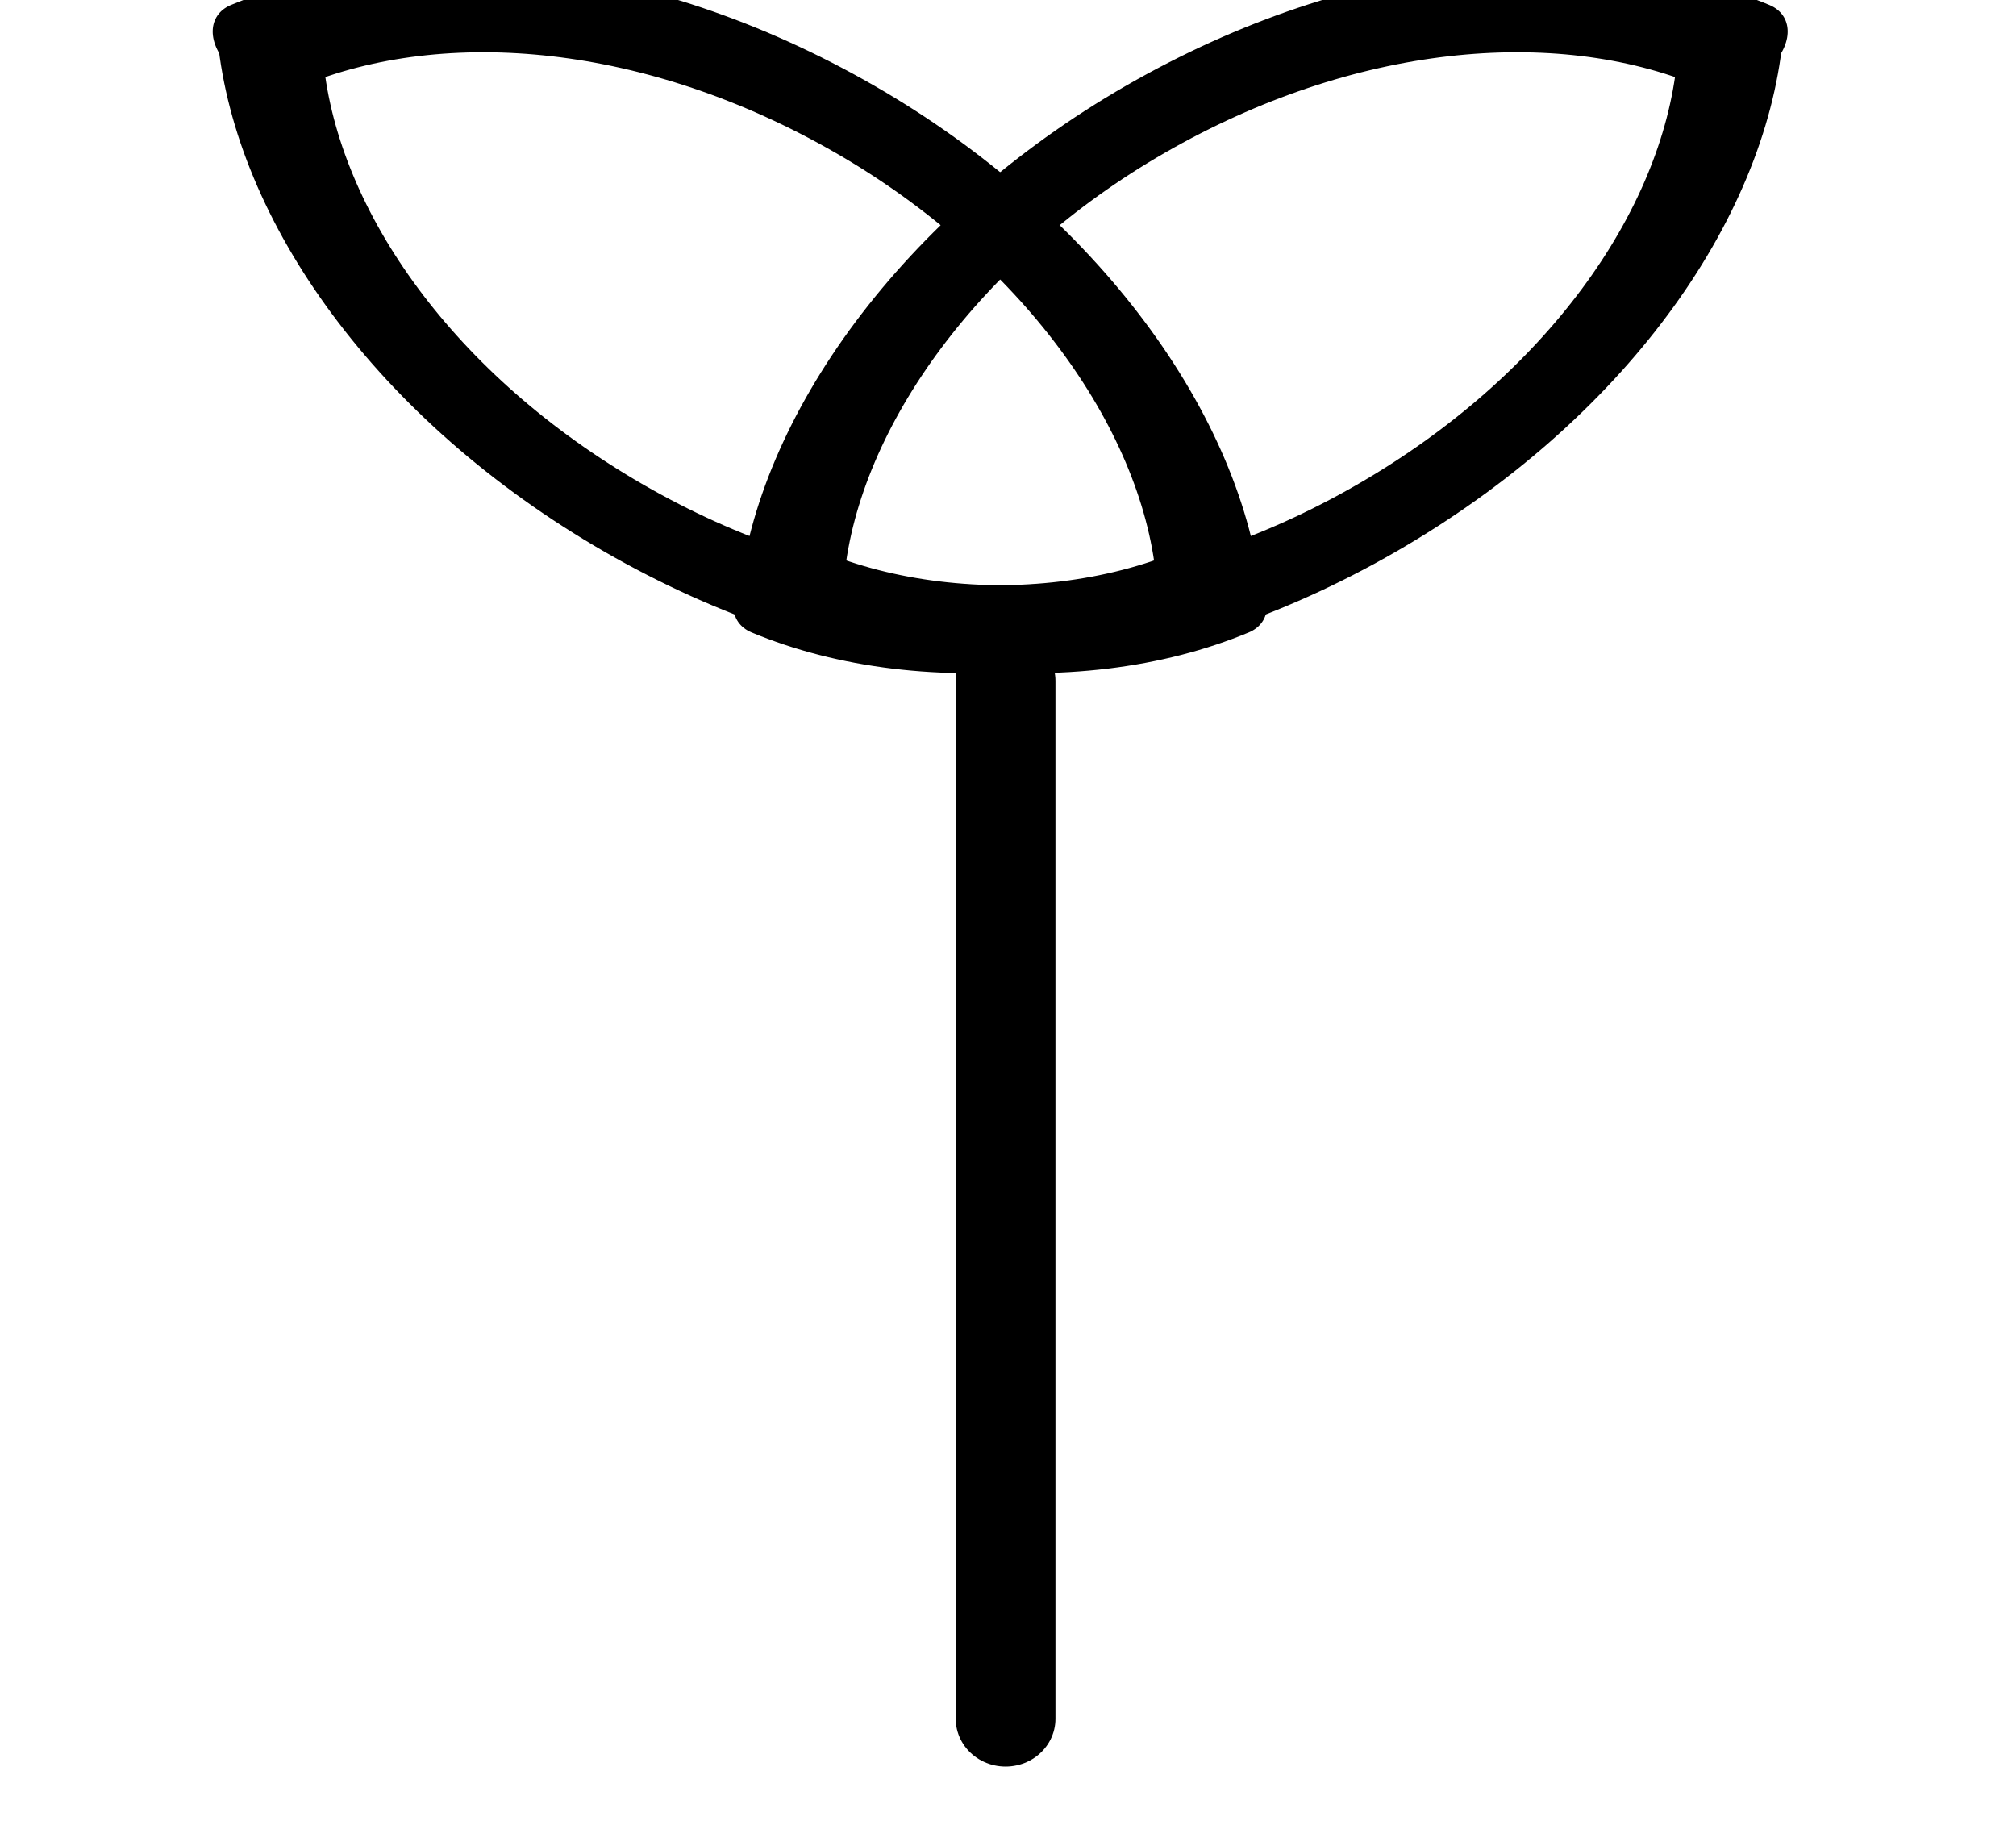
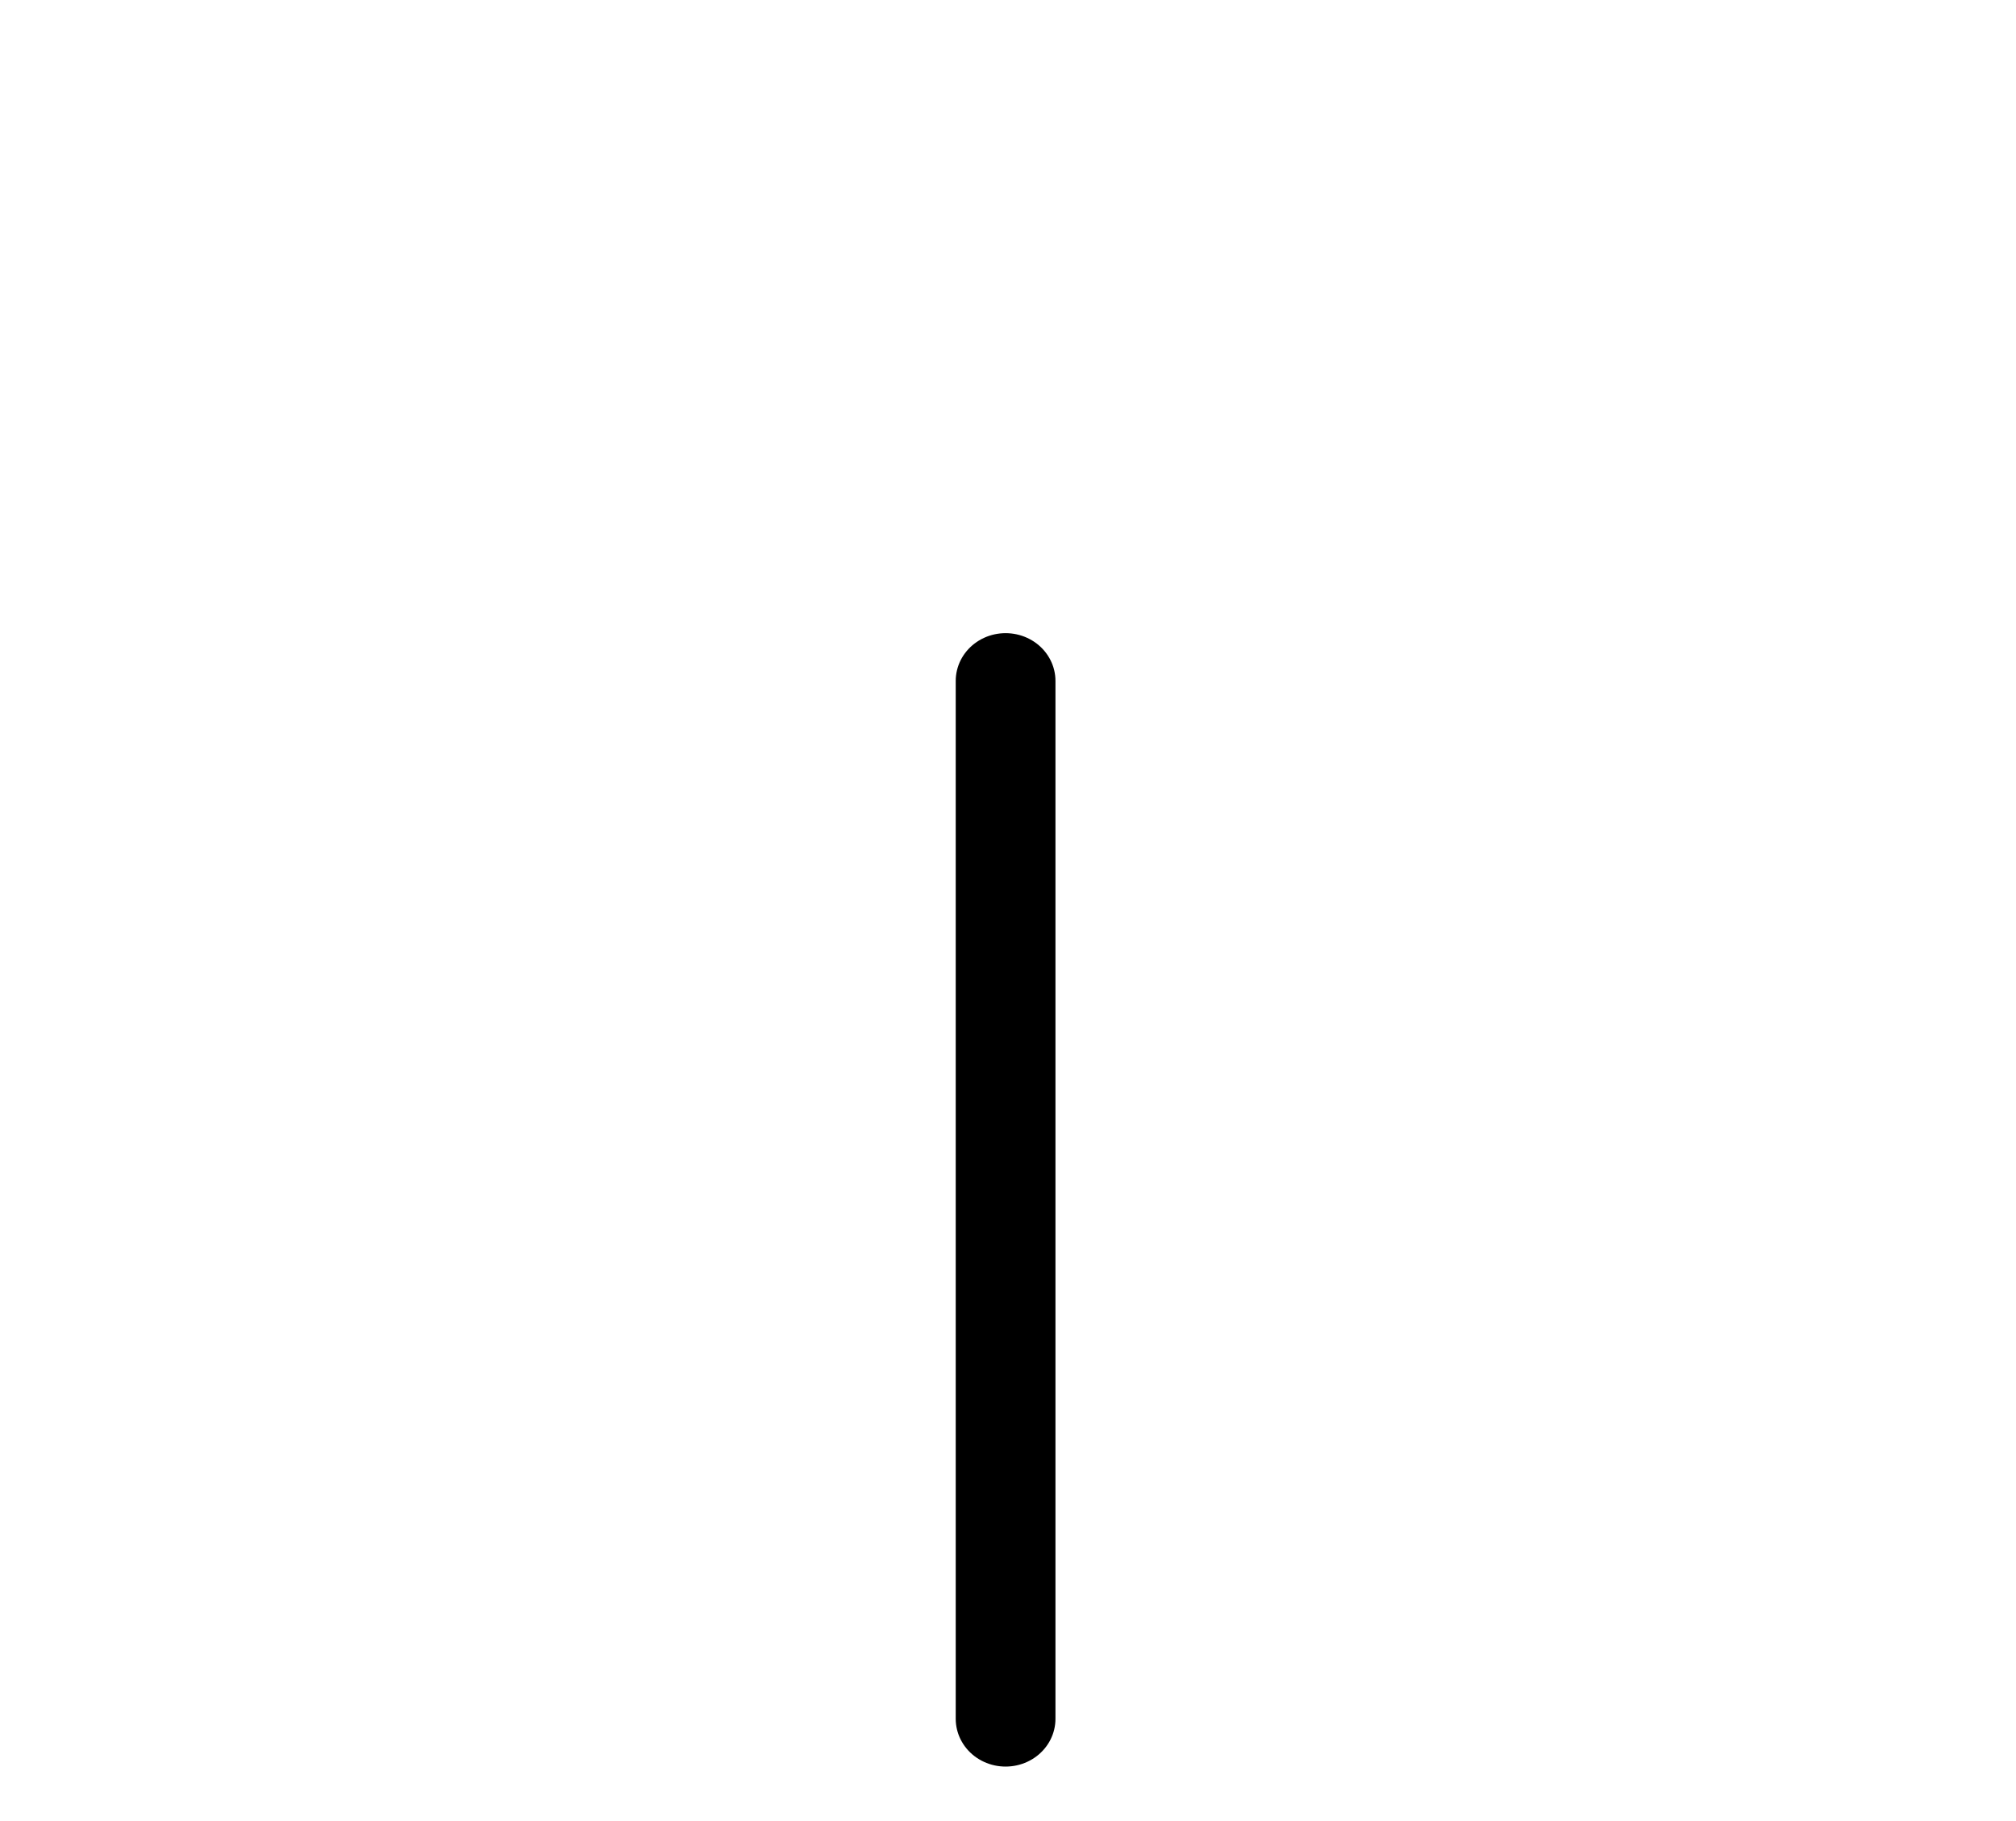
<svg xmlns="http://www.w3.org/2000/svg" width="100%" height="100%" viewBox="0 0 31 28" version="1.1" xml:space="preserve" style="fill-rule:evenodd;clip-rule:evenodd;stroke-linecap:round;stroke-linejoin:round;stroke-miterlimit:1.5;">
  <g transform="matrix(1,0,0,1,-25638.2,-2478.33)">
    <g transform="matrix(0.174,0,0,3.082,25602.4,1557.75)">
      <g transform="matrix(3.77,0,0,0.646,-47.991,-171.926)">
        <g>
          <g transform="matrix(1.528,0,0,0.482,-29698.4,30.667)">
            <path d="M19495.6,1475.36L19495.6,1458.73" style="fill:none;stroke:black;stroke-width:1.53px;" />
          </g>
          <g transform="matrix(1.323,-0.251,0.52,0.296,-26446.8,5200.31)">
-             <path d="M19490.7,1435.5C19492.2,1432.44 19495.4,1430.33 19499,1430.33C19502.7,1430.33 19505.8,1432.45 19507.4,1435.53L19507.3,1435.57C19505.8,1438.63 19502.7,1440.74 19499,1440.74C19495.3,1440.74 19492.2,1438.61 19490.6,1435.53L19490.7,1435.5Z" style="fill:none;stroke:black;stroke-width:1.75px;" />
-           </g>
+             </g>
          <g transform="matrix(-1.323,-0.251,-0.52,0.296,26628.3,5200.31)">
-             <path d="M19490.7,1435.5C19492.2,1432.44 19495.4,1430.33 19499,1430.33C19502.7,1430.33 19505.8,1432.45 19507.4,1435.53L19507.3,1435.57C19505.8,1438.63 19502.7,1440.74 19499,1440.74C19495.3,1440.74 19492.2,1438.61 19490.6,1435.53L19490.7,1435.5Z" style="fill:none;stroke:black;stroke-width:1.75px;" />
-           </g>
+             </g>
        </g>
      </g>
    </g>
  </g>
</svg>